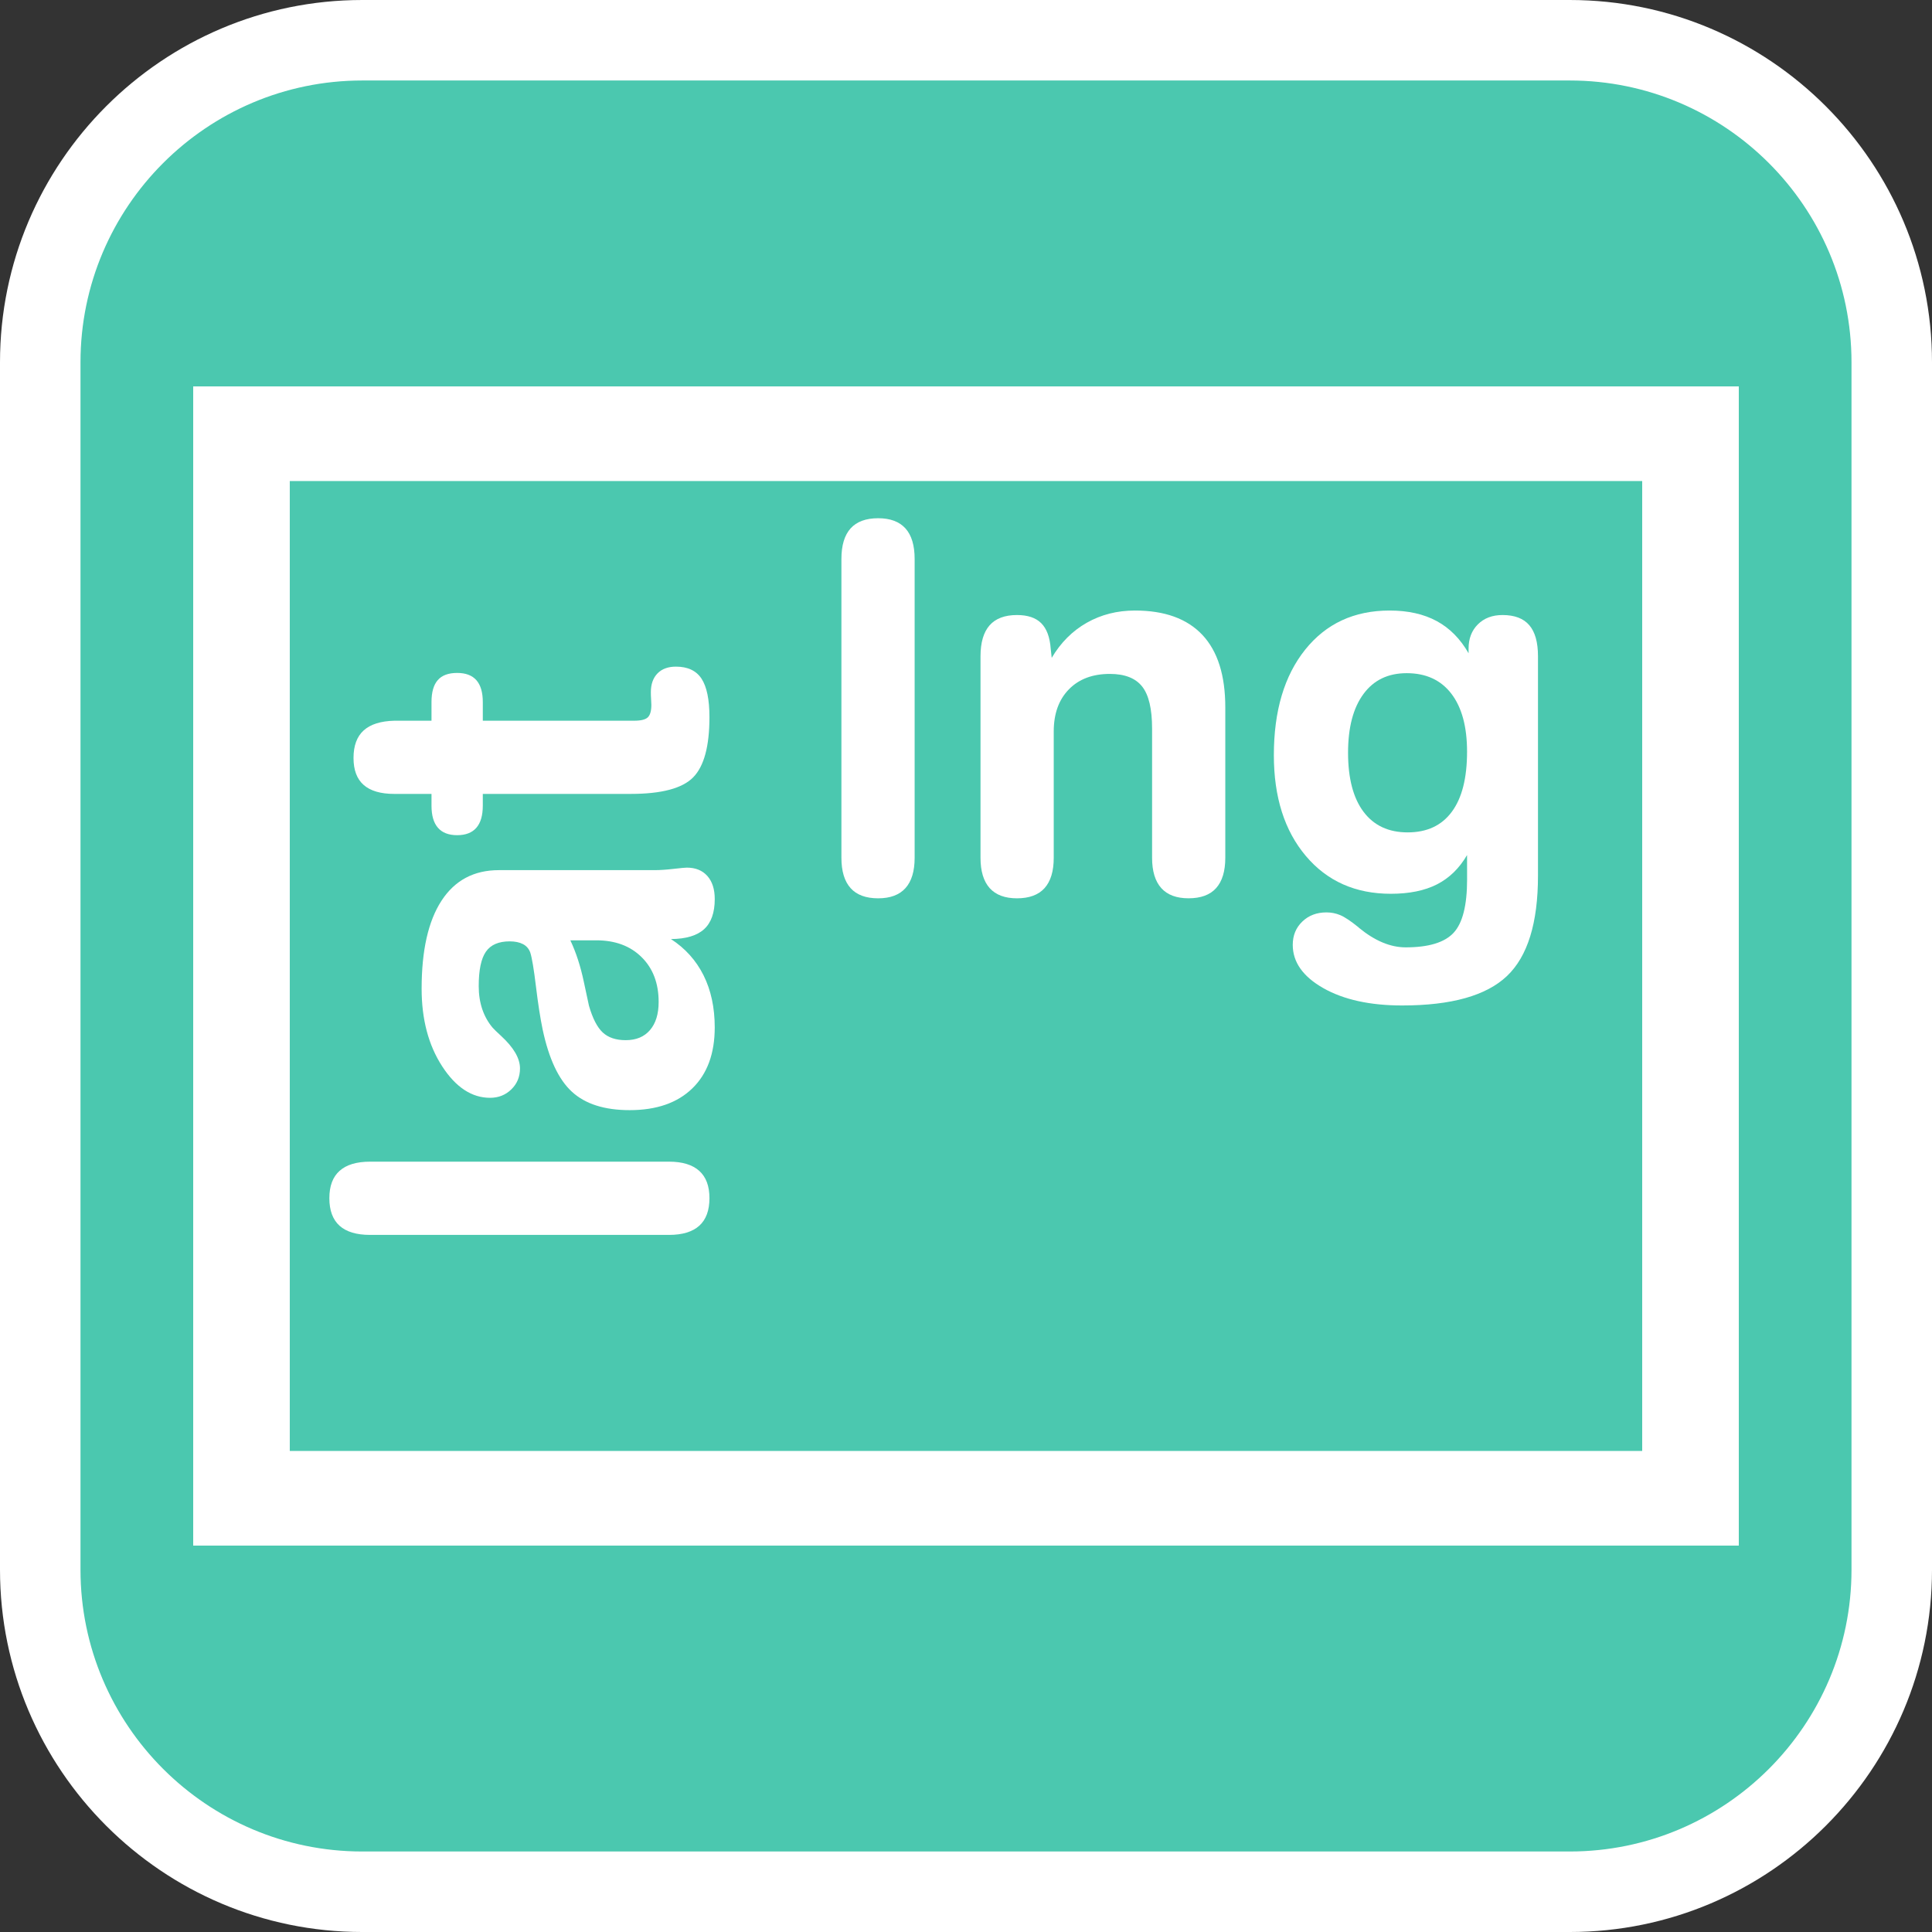
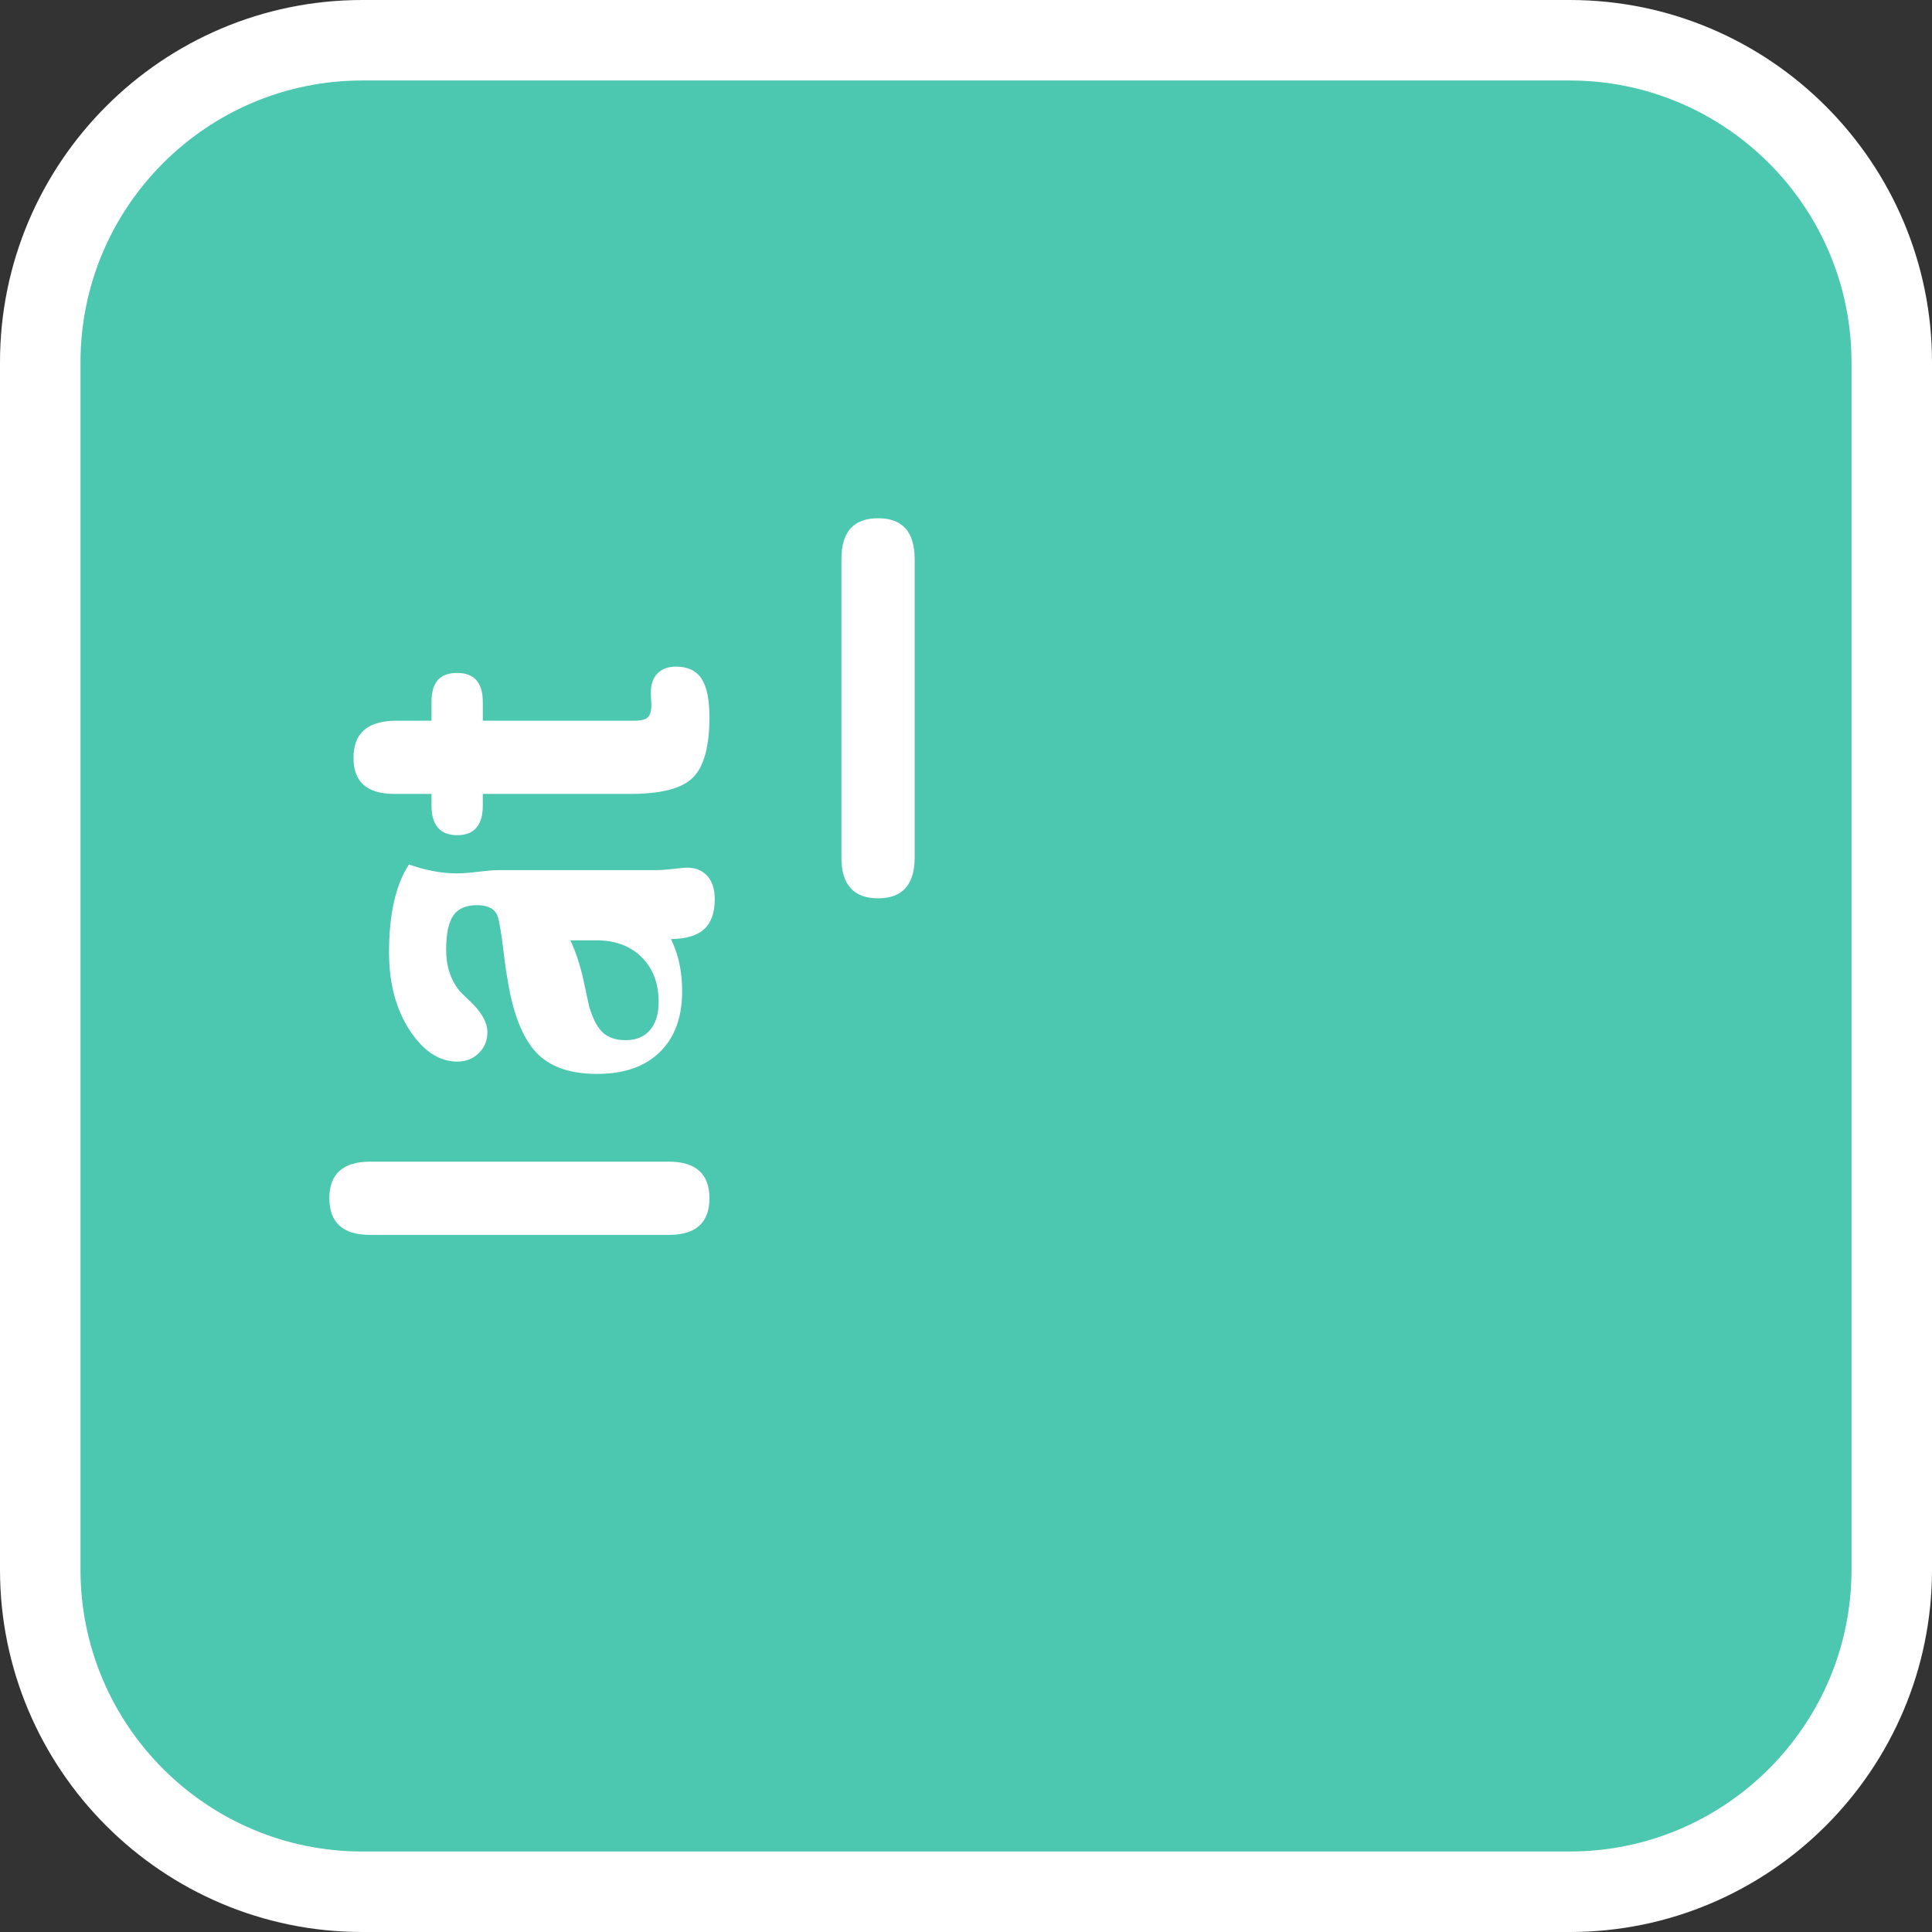
<svg xmlns="http://www.w3.org/2000/svg" version="1.1" id="Calque_1" x="0px" y="0px" width="170.079px" height="170.079px" viewBox="0 0 170.079 170.079" enable-background="new 0 0 170.079 170.079" xml:space="preserve">
  <rect x="0" y="0" width="170.079" height="170.079" fill="#333333" stroke="none" />
  <g id="Calque_1_1_">
</g>
  <g>
    <path fill="#FFFFFF" d="M138.189,0H31.89C14.305,0,0,14.305,0,31.89v106.299c0,17.583,14.304,31.89,31.89,31.89h106.299   c17.586,0,31.89-14.304,31.89-31.89V31.89C170.079,14.305,155.775,0,138.189,0z" />
    <path fill="#4BC8AF" d="M138.189,7.086H31.89c-13.677,0-24.804,11.125-24.804,24.804v106.299c0,13.677,11.125,24.803,24.804,24.803   h106.299c13.677,0,24.803-11.126,24.803-24.803V31.89C162.992,18.213,151.866,7.086,138.189,7.086z" />
  </g>
  <g>
    <g>
      <path fill="#FFFFFF" d="M74.072,49.208c0-1.197,0.27-2.095,0.809-2.692c0.538-0.596,1.347-0.895,2.426-0.895    c1.062,0,1.863,0.299,2.402,0.895c0.539,0.597,0.809,1.495,0.809,2.692v26.307c0,1.181-0.27,2.07-0.809,2.67    c-0.54,0.598-1.341,0.896-2.402,0.896c-1.079,0-1.888-0.298-2.426-0.896c-0.539-0.6-0.809-1.489-0.809-2.67V49.208z" />
-       <path fill="#FFFFFF" d="M92.763,75.515c0,1.181-0.27,2.07-0.809,2.67c-0.541,0.598-1.35,0.896-2.426,0.896    c-1.063,0-1.863-0.298-2.402-0.896c-0.537-0.6-0.809-1.489-0.809-2.67V57.777c0-1.212,0.266-2.119,0.797-2.725    c0.531-0.604,1.336-0.909,2.414-0.909c0.945,0,1.658,0.24,2.137,0.721c0.48,0.482,0.758,1.229,0.832,2.248l0.088,0.799    c0.797-1.345,1.826-2.374,3.09-3.09c1.263-0.715,2.676-1.074,4.24-1.074c2.613,0,4.592,0.717,5.936,2.148    c1.345,1.433,2.015,3.56,2.015,6.378v13.24c0,1.181-0.271,2.07-0.808,2.67c-0.538,0.598-1.348,0.896-2.426,0.896    c-1.063,0-1.862-0.298-2.401-0.896c-0.539-0.6-0.81-1.489-0.81-2.67v-11.38c0-1.728-0.291-2.96-0.875-3.698    c-0.584-0.737-1.531-1.109-2.846-1.109c-1.52,0-2.725,0.456-3.607,1.363c-0.889,0.91-1.33,2.144-1.33,3.708V75.515z" />
-       <path fill="#FFFFFF" d="M129.149,75.273c-0.681,1.167-1.562,2.026-2.646,2.579c-1.084,0.553-2.439,0.83-4.063,0.83    c-3.117,0-5.611-1.109-7.486-3.333c-1.875-2.22-2.813-5.178-2.813-8.867c0-3.9,0.92-6.994,2.757-9.29    c1.84-2.296,4.315-3.445,7.432-3.445c1.623,0,3.009,0.31,4.15,0.929c1.146,0.62,2.077,1.564,2.803,2.834V57.09    c0-0.872,0.272-1.581,0.817-2.125c0.55-0.548,1.271-0.822,2.173-0.822c1.063,0,1.848,0.3,2.356,0.897    c0.512,0.597,0.764,1.511,0.764,2.736v19.31c0,4.164-0.909,7.108-2.733,8.838c-1.823,1.729-4.897,2.59-9.224,2.59    c-2.836,0-5.149-0.51-6.942-1.526c-1.795-1.021-2.69-2.291-2.69-3.811c0-0.827,0.281-1.511,0.842-2.049    c0.561-0.54,1.27-0.807,2.127-0.807c0.426,0,0.832,0.081,1.217,0.243c0.385,0.16,0.916,0.516,1.596,1.064    c0.016,0.012,0.037,0.034,0.066,0.064c1.387,1.137,2.752,1.706,4.096,1.706c2.01,0,3.41-0.423,4.209-1.274    c0.797-0.848,1.195-2.416,1.195-4.704L129.149,75.273L129.149,75.273z M118.673,66.26c0,2.257,0.455,3.994,1.361,5.202    c0.91,1.212,2.203,1.815,3.887,1.815c1.699,0,2.994-0.604,3.887-1.815c0.896-1.208,1.341-2.974,1.341-5.29    c0-2.201-0.463-3.903-1.384-5.106c-0.924-1.203-2.233-1.805-3.932-1.805c-1.641,0-2.91,0.613-3.809,1.841    C119.125,62.324,118.673,64.045,118.673,66.26z" />
    </g>
    <g>
      <path fill="#FFFFFF" d="M32.581,108.712c-1.196,0-2.092-0.27-2.691-0.808c-0.598-0.541-0.896-1.349-0.896-2.426    c0-1.064,0.298-1.865,0.896-2.402c0.599-0.539,1.495-0.812,2.691-0.812H58.89c1.181,0,2.07,0.271,2.669,0.812    c0.598,0.537,0.896,1.338,0.896,2.402c0,1.077-0.298,1.885-0.896,2.426c-0.599,0.538-1.488,0.808-2.669,0.808H32.581z" />
-       <path fill="#FFFFFF" d="M43.919,76.601h13.687c0.486,0,1.048-0.038,1.682-0.111c0.636-0.073,1.025-0.11,1.174-0.11    c0.767,0,1.37,0.243,1.805,0.732c0.435,0.487,0.654,1.164,0.654,2.037c0,1.193-0.312,2.077-0.933,2.645    c-0.62,0.57-1.593,0.863-2.923,0.875c1.255,0.811,2.211,1.875,2.869,3.188c0.656,1.314,0.986,2.845,0.986,4.586    c0,2.304-0.658,4.093-1.973,5.37c-1.313,1.276-3.152,1.916-5.515,1.916c-2.214,0-3.908-0.539-5.082-1.617    c-1.174-1.076-2.034-2.908-2.581-5.49c-0.206-0.989-0.402-2.248-0.587-3.776c-0.184-1.528-0.351-2.521-0.497-2.979    c-0.119-0.339-0.334-0.59-0.643-0.752c-0.311-0.162-0.702-0.244-1.174-0.244c-0.974,0-1.672,0.303-2.092,0.91    c-0.421,0.604-0.633,1.615-0.633,3.034c0,0.738,0.105,1.412,0.311,2.025c0.208,0.61,0.509,1.151,0.909,1.627    c0.147,0.162,0.398,0.406,0.752,0.73c1.107,1.021,1.661,1.971,1.661,2.854c0,0.738-0.253,1.357-0.763,1.851    c-0.509,0.496-1.133,0.742-1.871,0.742c-1.61,0-3.016-0.925-4.219-2.777c-1.203-1.854-1.806-4.131-1.806-6.832    c0-3.366,0.583-5.948,1.75-7.742C40.037,77.497,41.719,76.601,43.919,76.601z M50.208,82.779c0.503,1.062,0.897,2.276,1.186,3.645    c0.287,1.364,0.439,2.068,0.454,2.114c0.324,1.12,0.731,1.908,1.216,2.357c0.488,0.45,1.159,0.674,2.017,0.674    c0.916,0,1.627-0.291,2.137-0.886c0.509-0.59,0.764-1.416,0.764-2.479c0-1.639-0.499-2.954-1.495-3.938    c-0.997-0.992-2.329-1.487-3.998-1.487H50.208z" />
+       <path fill="#FFFFFF" d="M43.919,76.601h13.687c0.486,0,1.048-0.038,1.682-0.111c0.636-0.073,1.025-0.11,1.174-0.11    c0.767,0,1.37,0.243,1.805,0.732c0.435,0.487,0.654,1.164,0.654,2.037c0,1.193-0.312,2.077-0.933,2.645    c-0.62,0.57-1.593,0.863-2.923,0.875c0.656,1.314,0.986,2.845,0.986,4.586    c0,2.304-0.658,4.093-1.973,5.37c-1.313,1.276-3.152,1.916-5.515,1.916c-2.214,0-3.908-0.539-5.082-1.617    c-1.174-1.076-2.034-2.908-2.581-5.49c-0.206-0.989-0.402-2.248-0.587-3.776c-0.184-1.528-0.351-2.521-0.497-2.979    c-0.119-0.339-0.334-0.59-0.643-0.752c-0.311-0.162-0.702-0.244-1.174-0.244c-0.974,0-1.672,0.303-2.092,0.91    c-0.421,0.604-0.633,1.615-0.633,3.034c0,0.738,0.105,1.412,0.311,2.025c0.208,0.61,0.509,1.151,0.909,1.627    c0.147,0.162,0.398,0.406,0.752,0.73c1.107,1.021,1.661,1.971,1.661,2.854c0,0.738-0.253,1.357-0.763,1.851    c-0.509,0.496-1.133,0.742-1.871,0.742c-1.61,0-3.016-0.925-4.219-2.777c-1.203-1.854-1.806-4.131-1.806-6.832    c0-3.366,0.583-5.948,1.75-7.742C40.037,77.497,41.719,76.601,43.919,76.601z M50.208,82.779c0.503,1.062,0.897,2.276,1.186,3.645    c0.287,1.364,0.439,2.068,0.454,2.114c0.324,1.12,0.731,1.908,1.216,2.357c0.488,0.45,1.159,0.674,2.017,0.674    c0.916,0,1.627-0.291,2.137-0.886c0.509-0.59,0.764-1.416,0.764-2.479c0-1.639-0.499-2.954-1.495-3.938    c-0.997-0.992-2.329-1.487-3.998-1.487H50.208z" />
      <path fill="#FFFFFF" d="M42.502,69.89v1.042c0,0.855-0.188,1.502-0.564,1.936c-0.377,0.436-0.94,0.655-1.694,0.655    c-0.753,0-1.317-0.219-1.694-0.655c-0.376-0.434-0.564-1.08-0.564-1.936V69.89H34.71c-1.197,0-2.095-0.263-2.691-0.785    c-0.599-0.523-0.898-1.317-0.898-2.38c0-1.079,0.299-1.887,0.898-2.427c0.597-0.538,1.502-0.823,2.712-0.852h3.255v-1.639    c0-0.87,0.184-1.518,0.554-1.936c0.368-0.423,0.937-0.631,1.705-0.631c0.754,0,1.317,0.213,1.694,0.64    c0.376,0.429,0.564,1.073,0.564,1.927v1.639h13.331c0.592,0,0.99-0.099,1.196-0.299c0.207-0.199,0.311-0.566,0.311-1.095    c0-0.088-0.008-0.252-0.022-0.489c-0.016-0.236-0.022-0.442-0.022-0.622c0-0.706,0.195-1.259,0.585-1.659    c0.391-0.399,0.935-0.596,1.627-0.596c1.033,0,1.783,0.354,2.249,1.06c0.464,0.71,0.697,1.838,0.697,3.388    c0,2.557-0.476,4.321-1.429,5.294c-0.952,0.974-2.786,1.462-5.504,1.462H42.502z" />
    </g>
-     <path fill="#FFFFFF" d="M153.071,136.063H17.008V34.016h136.063V136.063z M25.51,127.733h119.057V42.347H25.51V127.733z" />
  </g>
</svg>